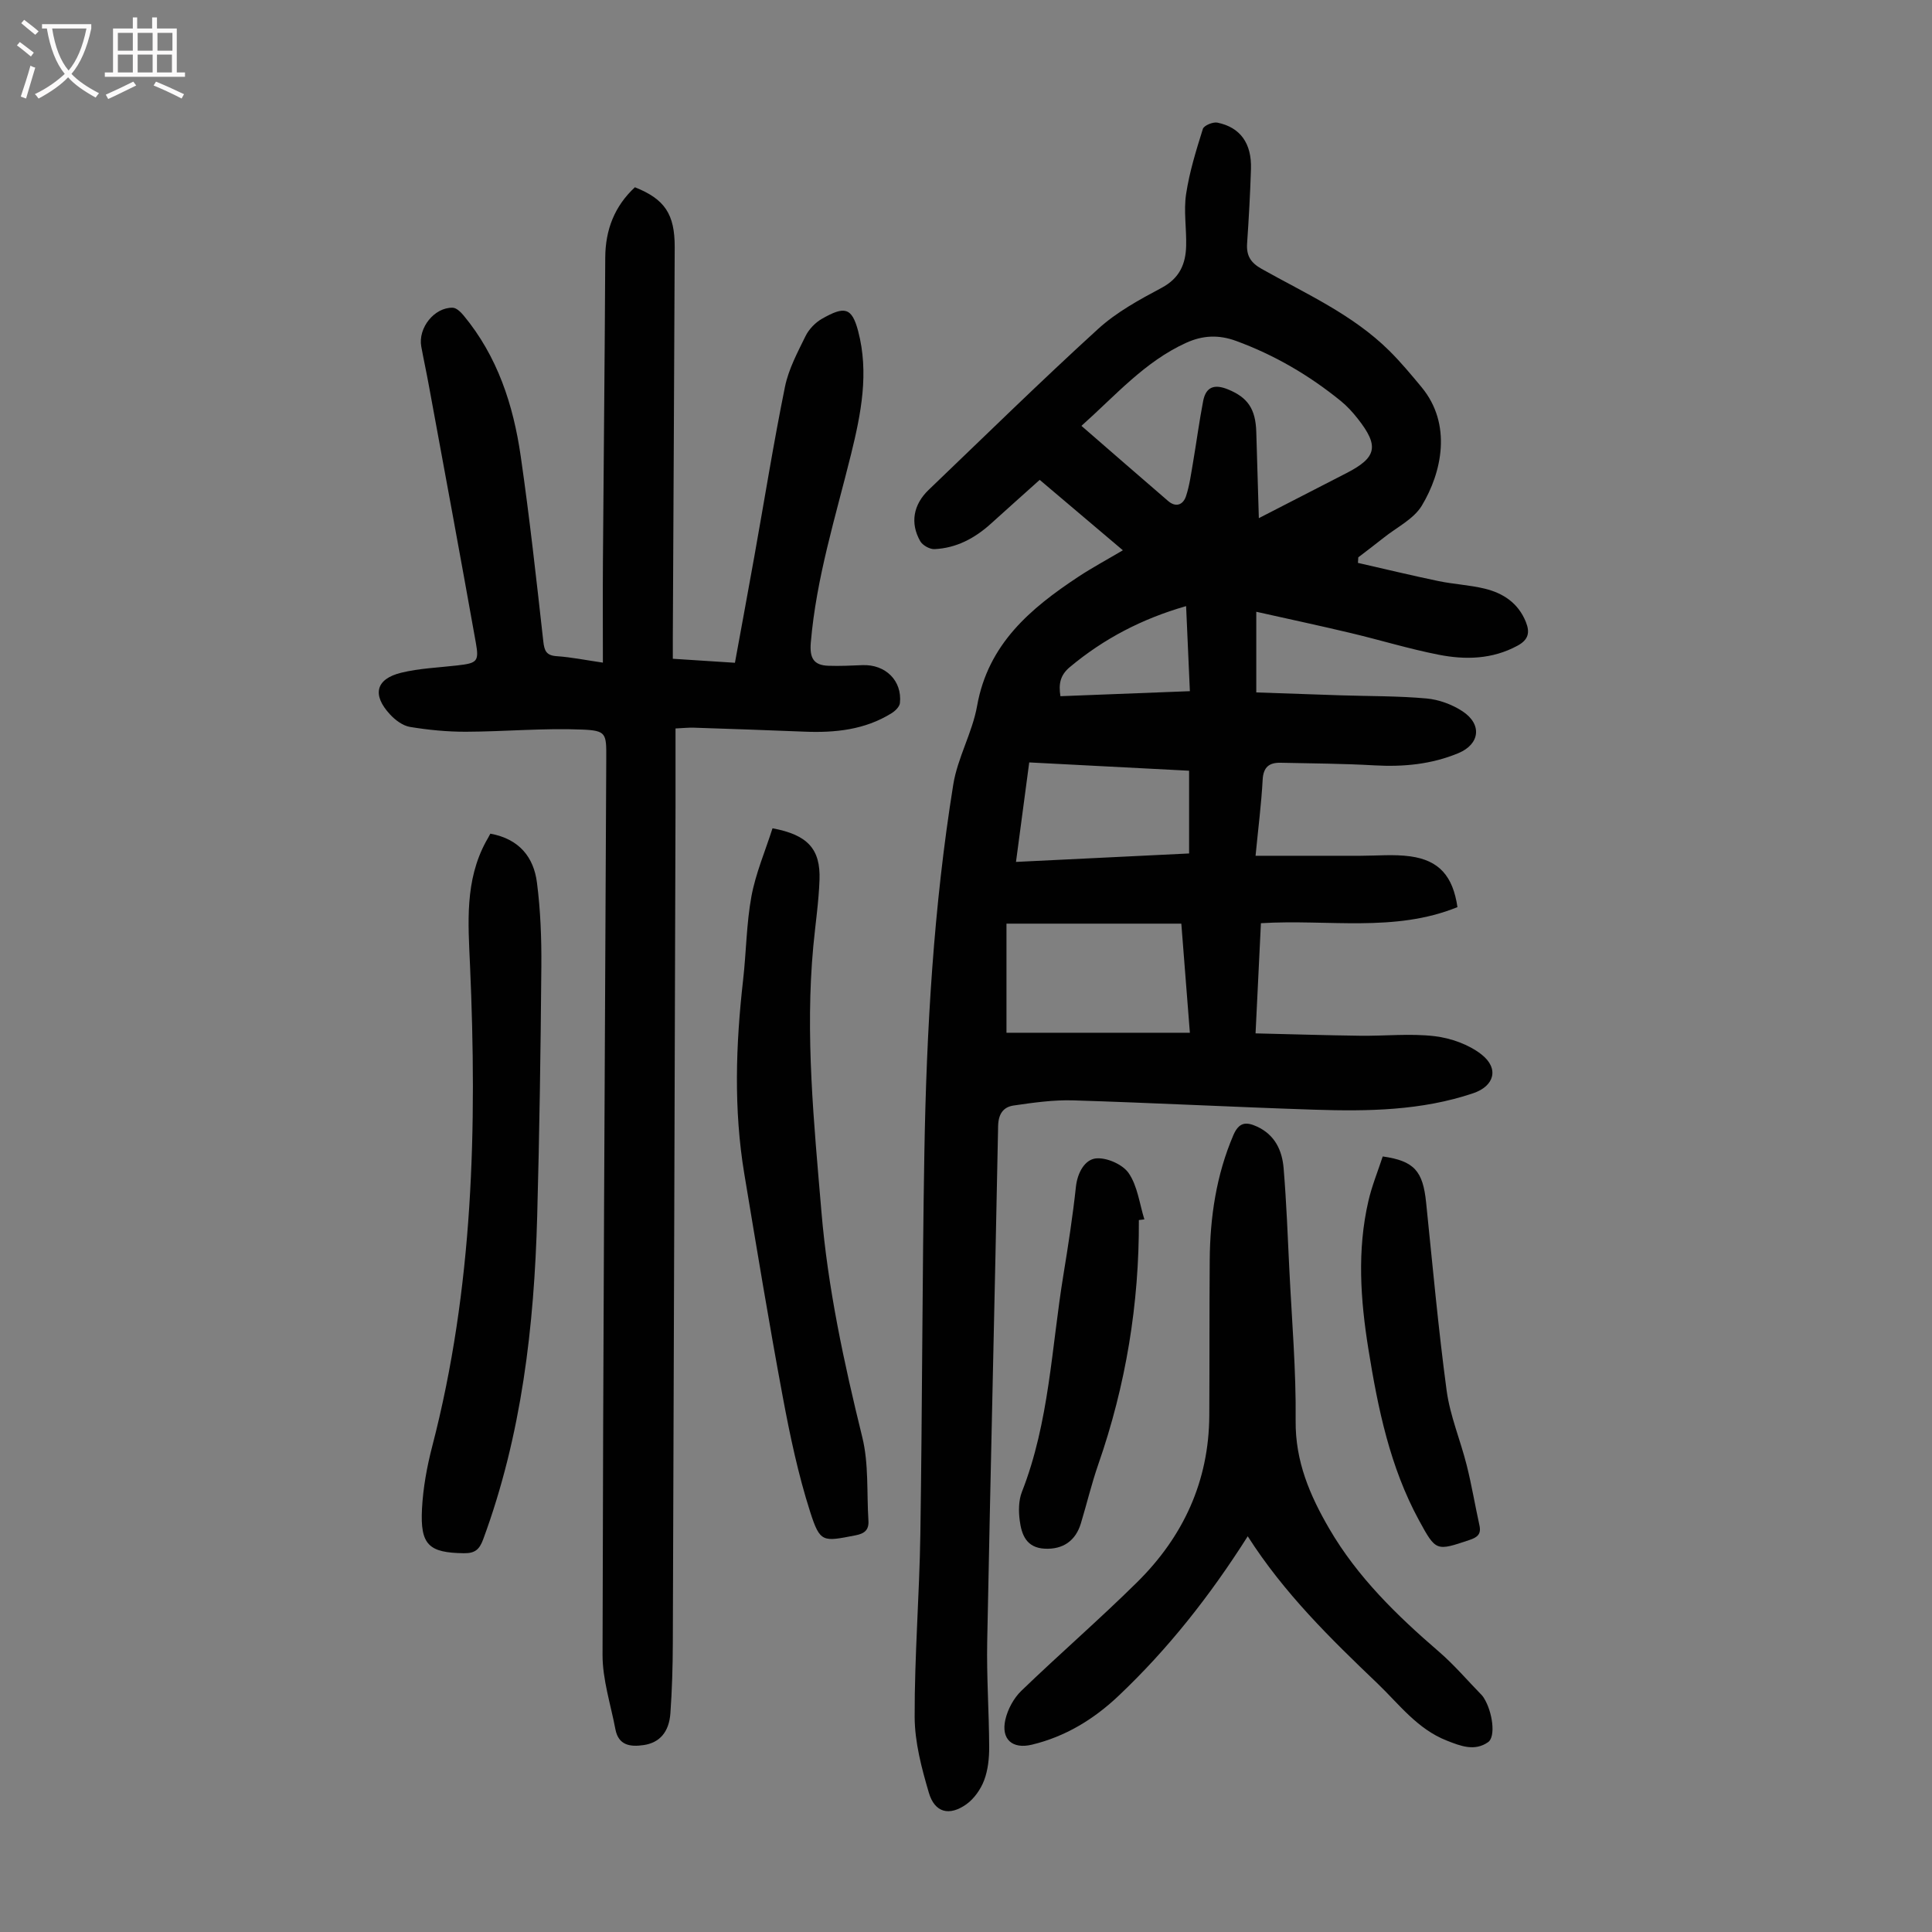
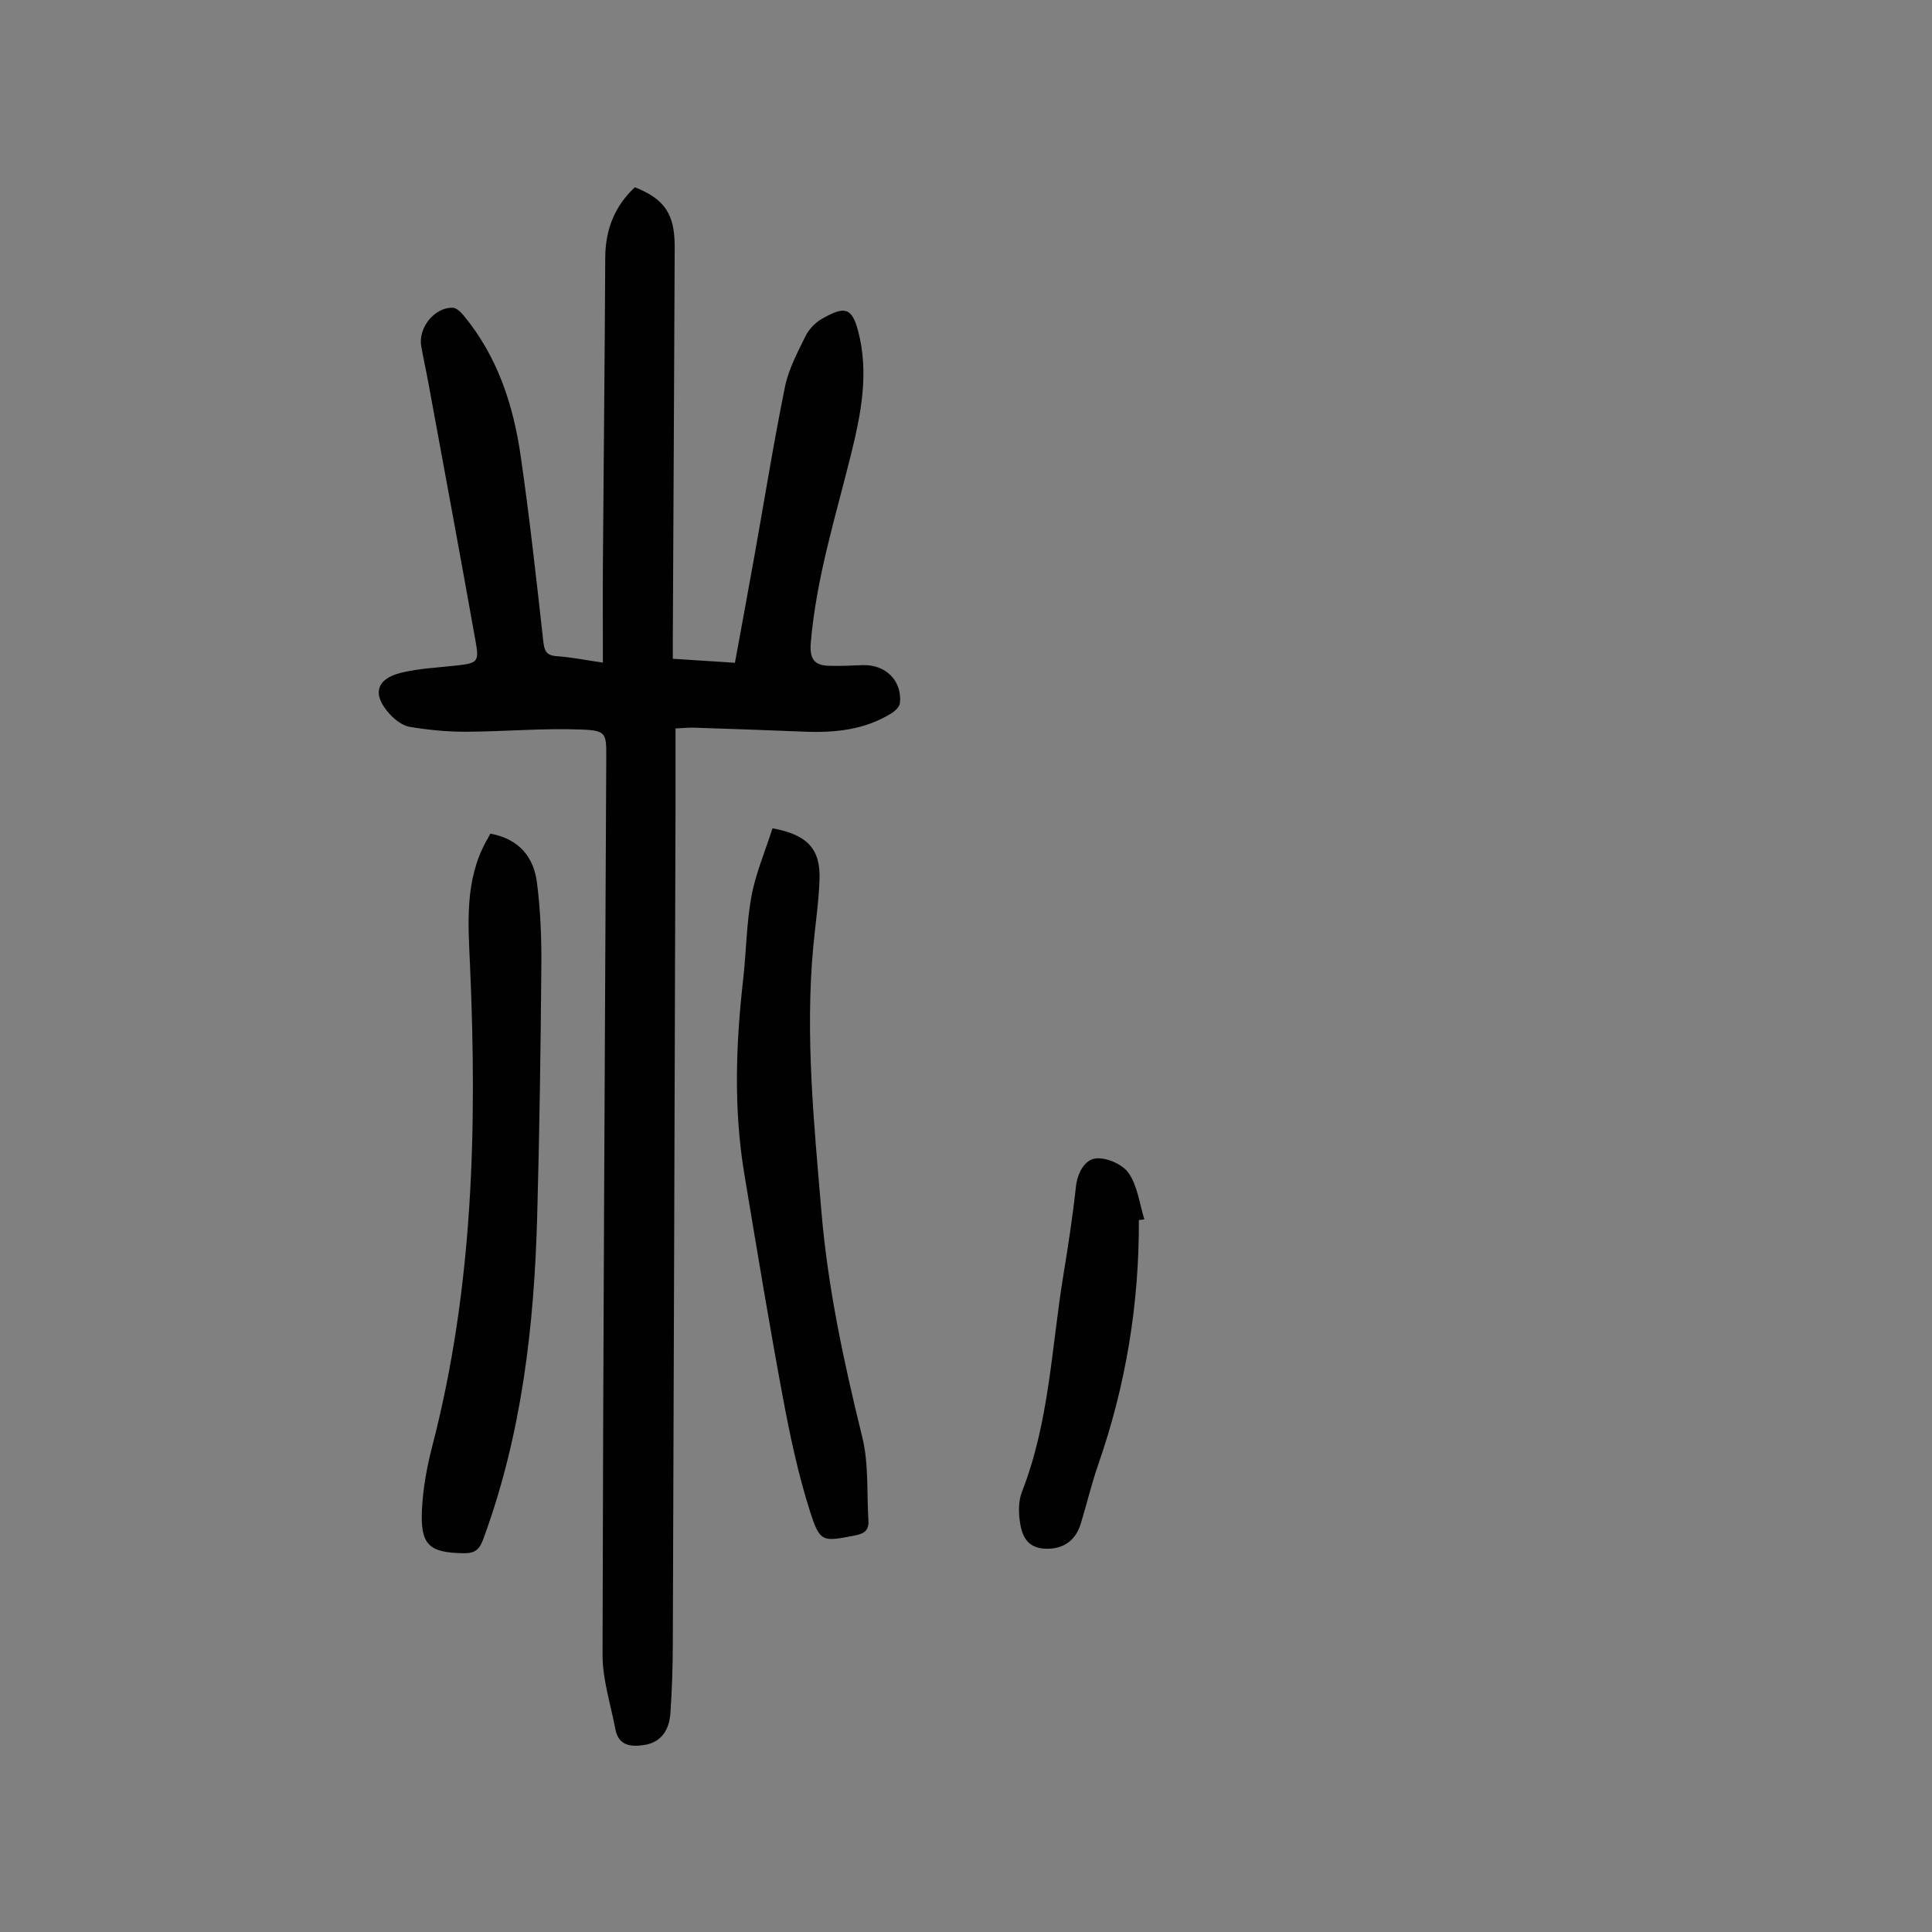
<svg xmlns="http://www.w3.org/2000/svg" enable-background="new 0 0 400 400" viewBox="0 0 400 400">
  <rect x="0" y="0" width="400" height="400" fill="#808080" stroke="none" />
  <g fill="#010101">
-     <path d="m259.95 177.18h21.68c3.46 0 6.96-.35 10.36.12 5.97.82 8.82 4.09 9.76 10.51-13.05 5.31-26.84 2.47-40.69 3.33-.36 7.41-.72 14.71-1.11 22.81 7.43.17 14.54.4 21.65.49 5.15.07 10.35-.51 15.42.09 3.37.4 7.05 1.71 9.69 3.77 3.72 2.91 2.69 6.57-1.72 8.05-10.69 3.6-21.78 3.76-32.87 3.4-16.66-.54-33.3-1.42-49.96-1.93-4.08-.12-8.22.47-12.28 1.06-2.15.31-3.18 1.74-3.23 4.27-.69 35.58-1.57 71.16-2.26 106.74-.14 7.26.38 14.53.41 21.8.01 2.32-.24 4.77-1.05 6.91-.71 1.87-2.07 3.81-3.68 4.96-3.55 2.51-6.55 1.72-7.76-2.39-1.5-5.09-2.92-10.44-2.94-15.68-.04-12.63.99-25.27 1.18-37.91.4-26.3.38-52.6.83-78.9.44-25.52 1.92-51 5.98-76.23.89-5.56 3.95-10.75 4.94-16.31 2.28-12.8 11.03-20.17 20.98-26.74 2.88-1.9 5.93-3.53 9.2-5.47-6.02-5.09-11.88-10.06-17.22-14.58-3.49 3.13-6.81 6.09-10.1 9.07-3.33 3.01-7.15 5.06-11.68 5.27-.98.05-2.47-.79-2.96-1.65-2.13-3.75-1.42-7.58 1.75-10.62 11.64-11.15 23.15-22.44 35.06-33.3 3.82-3.49 8.57-6.08 13.19-8.54 3.71-1.98 4.97-4.94 5.06-8.69.09-3.58-.54-7.23-.01-10.72.69-4.57 2.08-9.05 3.47-13.48.22-.71 2.09-1.49 3.01-1.3 4.75.97 7.12 4.3 6.95 9.6-.16 5.14-.45 10.28-.8 15.41-.17 2.51.7 3.97 3.01 5.27 9.14 5.14 18.86 9.44 26.45 16.97 2.37 2.35 4.52 4.94 6.66 7.52 6.36 7.68 4.21 17.63.05 24.53-1.68 2.79-5.19 4.48-7.89 6.64-1.73 1.38-3.5 2.71-5.26 4.06-.02.38-.05.77-.07 1.15 5.54 1.26 11.07 2.6 16.64 3.76 3.17.66 6.45.81 9.59 1.57 3.84.93 6.95 2.98 8.53 6.89.9 2.23.51 3.71-1.72 4.92-5.23 2.84-10.8 2.96-16.34 1.87-6.13-1.2-12.13-3.05-18.21-4.49-6.38-1.52-12.8-2.89-19.54-4.4v16.7c5.91.2 11.7.41 17.48.6 5.92.19 11.87.12 17.76.65 2.56.23 5.29 1.23 7.45 2.65 4.12 2.7 3.6 6.81-.82 8.66-5.58 2.33-11.41 2.88-17.42 2.54-6.45-.37-12.93-.4-19.4-.54-2.34-.05-3.59.85-3.73 3.52-.27 4.98-.91 9.95-1.47 15.74zm.68-69.9c6.62-3.41 12.38-6.36 18.13-9.32 6.31-3.24 6.82-5.61 2.32-11.31-1.03-1.31-2.19-2.58-3.48-3.63-6.56-5.33-13.76-9.54-21.72-12.45-3.55-1.29-6.85-1.17-10.33.42-8.58 3.91-14.59 10.89-21.65 17.18 6.16 5.34 12.04 10.48 17.95 15.56 1.63 1.4 3.11.77 3.7-1 .73-2.2 1.03-4.55 1.43-6.84.73-4.28 1.3-8.6 2.12-12.86.58-2.99 2.37-3.55 5.17-2.4 4.01 1.65 5.69 3.97 5.83 8.81.16 5.68.33 11.37.53 17.84zm-16.05 83.95c-12.17 0-23.97 0-36.2 0v22.59h37.97c-.63-7.95-1.2-15.26-1.77-22.59zm1.61-31.66c-11.17-.58-22.02-1.15-33.1-1.72-.93 6.98-1.8 13.54-2.74 20.6 12.27-.6 24-1.17 35.84-1.75 0-5.78 0-11.22 0-17.13zm-.62-34.08c-9.11 2.61-17.01 6.73-24.06 12.61-2.02 1.69-2.36 3.49-1.96 6.04 8.98-.35 17.75-.69 26.8-1.04-.26-5.98-.51-11.63-.78-17.61z" />
    <path d="m124.82 137.19c0-7.23-.04-14.14.01-21.06.15-20.93.38-41.86.48-62.79.03-5.81 1.94-10.66 6.14-14.57 6.17 2.45 8.26 5.55 8.24 12.4-.11 26.98-.26 53.95-.39 80.93-.01 1.32 0 2.65 0 4.29 4.34.28 8.42.55 12.86.83 1.37-7.5 2.73-14.82 4.04-22.15 2.09-11.67 3.96-23.38 6.32-34.99.74-3.64 2.59-7.1 4.25-10.48.7-1.43 2.02-2.81 3.41-3.6 4.65-2.65 6.18-2.41 7.49 2.55 2.28 8.66.6 17.09-1.47 25.5-3.19 12.9-7.2 25.61-8.33 38.97-.27 3.19.55 4.72 3.65 4.82 2.33.08 4.68-.03 7.02-.13 4.77-.2 8.27 3.2 7.78 7.85-.08.77-.99 1.65-1.74 2.11-5.55 3.45-11.72 4.07-18.08 3.81-7.6-.31-15.2-.57-22.8-.82-1.09-.04-2.19.08-3.84.16 0 5.4.01 10.63 0 15.85-.18 57.88-.35 115.75-.56 173.63-.02 4.8-.16 9.61-.5 14.4-.28 3.95-2.28 6.12-5.53 6.6-2.79.41-5.23.07-5.86-3.29-.97-5.12-2.67-10.27-2.66-15.4.11-61.9.48-123.81.77-185.71.02-5.01.03-5.65-4.98-5.85-8.01-.33-16.05.42-24.08.45-3.86.01-7.76-.37-11.58-1-1.5-.25-3.07-1.43-4.15-2.61-3.74-4.04-2.92-7.33 2.34-8.61 3.77-.92 7.73-1.06 11.61-1.51 4.08-.47 4.54-.78 3.84-4.68-3.18-17.83-6.48-35.63-9.76-53.44-.48-2.64-1.06-5.26-1.54-7.9-.7-3.84 2.69-8.13 6.51-8.04.77.02 1.67.9 2.25 1.6 7.02 8.46 10.3 18.53 11.83 29.15 1.84 12.72 3.24 25.5 4.67 38.28.22 2 .6 2.98 2.83 3.12 2.97.2 5.93.81 9.51 1.33z" />
-     <path d="m258.33 318.07c-7.9 12.45-16.56 23.4-26.77 33.06-5.11 4.83-11 8.43-17.93 10.09-4.02.96-6.41-1.1-5.48-5.19.49-2.14 1.72-4.43 3.29-5.95 7.89-7.61 16.2-14.8 24-22.51 9.53-9.42 14.85-20.87 14.93-34.47.06-10.74.01-21.48.09-32.21.07-8.9 1.35-17.58 4.89-25.86 1.14-2.65 2.57-2.86 4.91-1.78 3.71 1.72 5.19 4.93 5.5 8.61.58 7.02.85 14.06 1.19 21.1.51 10.4 1.41 20.8 1.3 31.19-.09 8.4 2.95 15.47 6.97 22.37 5.83 10.01 13.99 17.94 22.68 25.43 3.19 2.75 5.95 6.01 8.91 9.04.15.16.28.35.4.54 1.81 2.86 2.51 8.02.89 9.16-2.77 1.94-5.63.84-8.54-.31-6.13-2.4-9.9-7.56-14.38-11.85-9.7-9.27-19.31-18.65-26.85-30.46z" />
-     <path d="m101.52 172.6c5.99 1.09 8.98 4.88 9.65 10.13.74 5.74.96 11.59.91 17.39-.14 17.23-.39 34.46-.86 51.68-.62 22.79-3.21 45.28-11.17 66.87-.78 2.11-1.67 2.94-4.01 2.91-7.23-.1-9.07-1.68-8.67-9.23.23-4.32 1.02-8.67 2.11-12.87 8.52-32.77 9.31-66.13 7.83-99.67-.39-8.76-1.09-17.48 3.31-25.58.28-.47.54-.95.9-1.63z" />
+     <path d="m101.52 172.6c5.99 1.09 8.98 4.88 9.65 10.13.74 5.74.96 11.59.91 17.39-.14 17.23-.39 34.46-.86 51.68-.62 22.79-3.21 45.28-11.17 66.87-.78 2.11-1.67 2.94-4.01 2.91-7.23-.1-9.07-1.68-8.67-9.23.23-4.32 1.02-8.67 2.11-12.87 8.52-32.77 9.31-66.13 7.83-99.67-.39-8.76-1.09-17.48 3.31-25.58.28-.47.54-.95.9-1.63" />
    <path d="m159.94 171.49c7.3 1.35 9.96 4.31 9.73 10.68-.16 4.57-.85 9.13-1.28 13.69-1.72 18.38.13 36.64 1.67 54.92 1.33 15.87 4.67 31.35 8.47 46.79 1.36 5.53.9 11.5 1.27 17.27.12 1.92-.8 2.68-2.7 3.04-6.76 1.31-7.3 1.57-9.37-4.88-2.47-7.72-4.16-15.72-5.65-23.7-2.87-15.38-5.41-30.83-7.98-46.26-2.22-13.35-1.77-26.74-.25-40.14.66-5.78.68-11.65 1.73-17.35.88-4.74 2.84-9.3 4.36-14.06z" />
    <path d="m235.79 252.6c.08 17.36-2.7 34.21-8.4 50.58-1.39 4-2.37 8.14-3.6 12.2-1.11 3.69-3.78 5.44-7.47 5.26-3.82-.18-4.82-2.9-5.2-5.86-.25-1.93-.24-4.14.46-5.91 5.67-14.46 6.12-29.89 8.59-44.94.99-6.06 1.93-12.14 2.59-18.24.32-2.93 1.85-5.6 4.12-5.85 2.21-.24 5.57 1.23 6.81 3.06 1.83 2.67 2.23 6.32 3.24 9.56-.39.04-.77.09-1.14.14z" />
-     <path d="m286.28 239.43c6.54.93 8.31 3.03 8.98 9.51 1.34 12.99 2.51 26.02 4.25 38.96.71 5.25 2.86 10.29 4.16 15.48 1.03 4.1 1.72 8.28 2.63 12.41.41 1.84-.41 2.5-2.07 3.05-6.87 2.3-6.92 2.4-10.44-4.07-6.02-11.06-8.51-23.2-10.48-35.46-1.64-10.2-2.36-20.44 0-30.64.71-3.11 1.94-6.1 2.97-9.24z" />
  </g>
-   <path d="m6.4 11.7c-1-.8-1.9-1.6-2.9-2.3l.6-.7c.9.7 1.9 1.4 2.9 2.2zm-2.1 8.3c.7-2.1 1.4-4.2 2-6.4.2.1.6.3 1 .4-.7 2.3-1.3 4.4-1.9 6.4zm3-12.8c-1.1-.9-2.1-1.7-2.9-2.4l.6-.7c1 .8 2 1.5 3 2.4zm1.4-1.3v-.9h10.2v.9c-.9 4.2-2.3 7.3-4.1 9.4 1.3 1.4 3.2 2.7 5.7 4-.2.2-.4.5-.7.9-2.5-1.4-4.4-2.7-5.7-4.2-1.4 1.5-3.5 3-6.1 4.4 0 0 0 0-.1-.1-.3-.4-.5-.7-.7-.8 2.7-1.3 4.7-2.8 6.2-4.2-1.8-2.2-3-5.3-3.7-9.4zm9.2 0h-7.1c.6 3.8 1.7 6.7 3.4 8.7 1.7-2 2.9-4.8 3.7-8.7z" fill="#fbfafa" />
-   <path d="m31.6 3.6h.9v2.3h4.1v9.1h1.7v.9h-16.6v-.9h1.7v-9.1h4.1v-2.3h.9v2.3h3.1v-2.3zm-4 13.3.6.8c-1.9.9-3.8 1.9-5.8 2.8-.2-.3-.3-.6-.5-.9 2-.9 3.9-1.8 5.7-2.7zm-3.2-10.1v3.7h3.1v-3.7zm0 4.5v3.7h3.1v-3.7zm4.1-4.5v3.7h3.1v-3.7zm0 4.5v3.7h3.1v-3.7zm9.1 9.1c-2.1-1.1-4.1-2-5.8-2.7l.5-.8c2.2.9 4.1 1.8 5.8 2.6zm-1.9-13.6h-3.1v3.7h3.1zm-3.2 4.5v3.7h3.1v-3.7z" fill="#fbfafa" />
</svg>